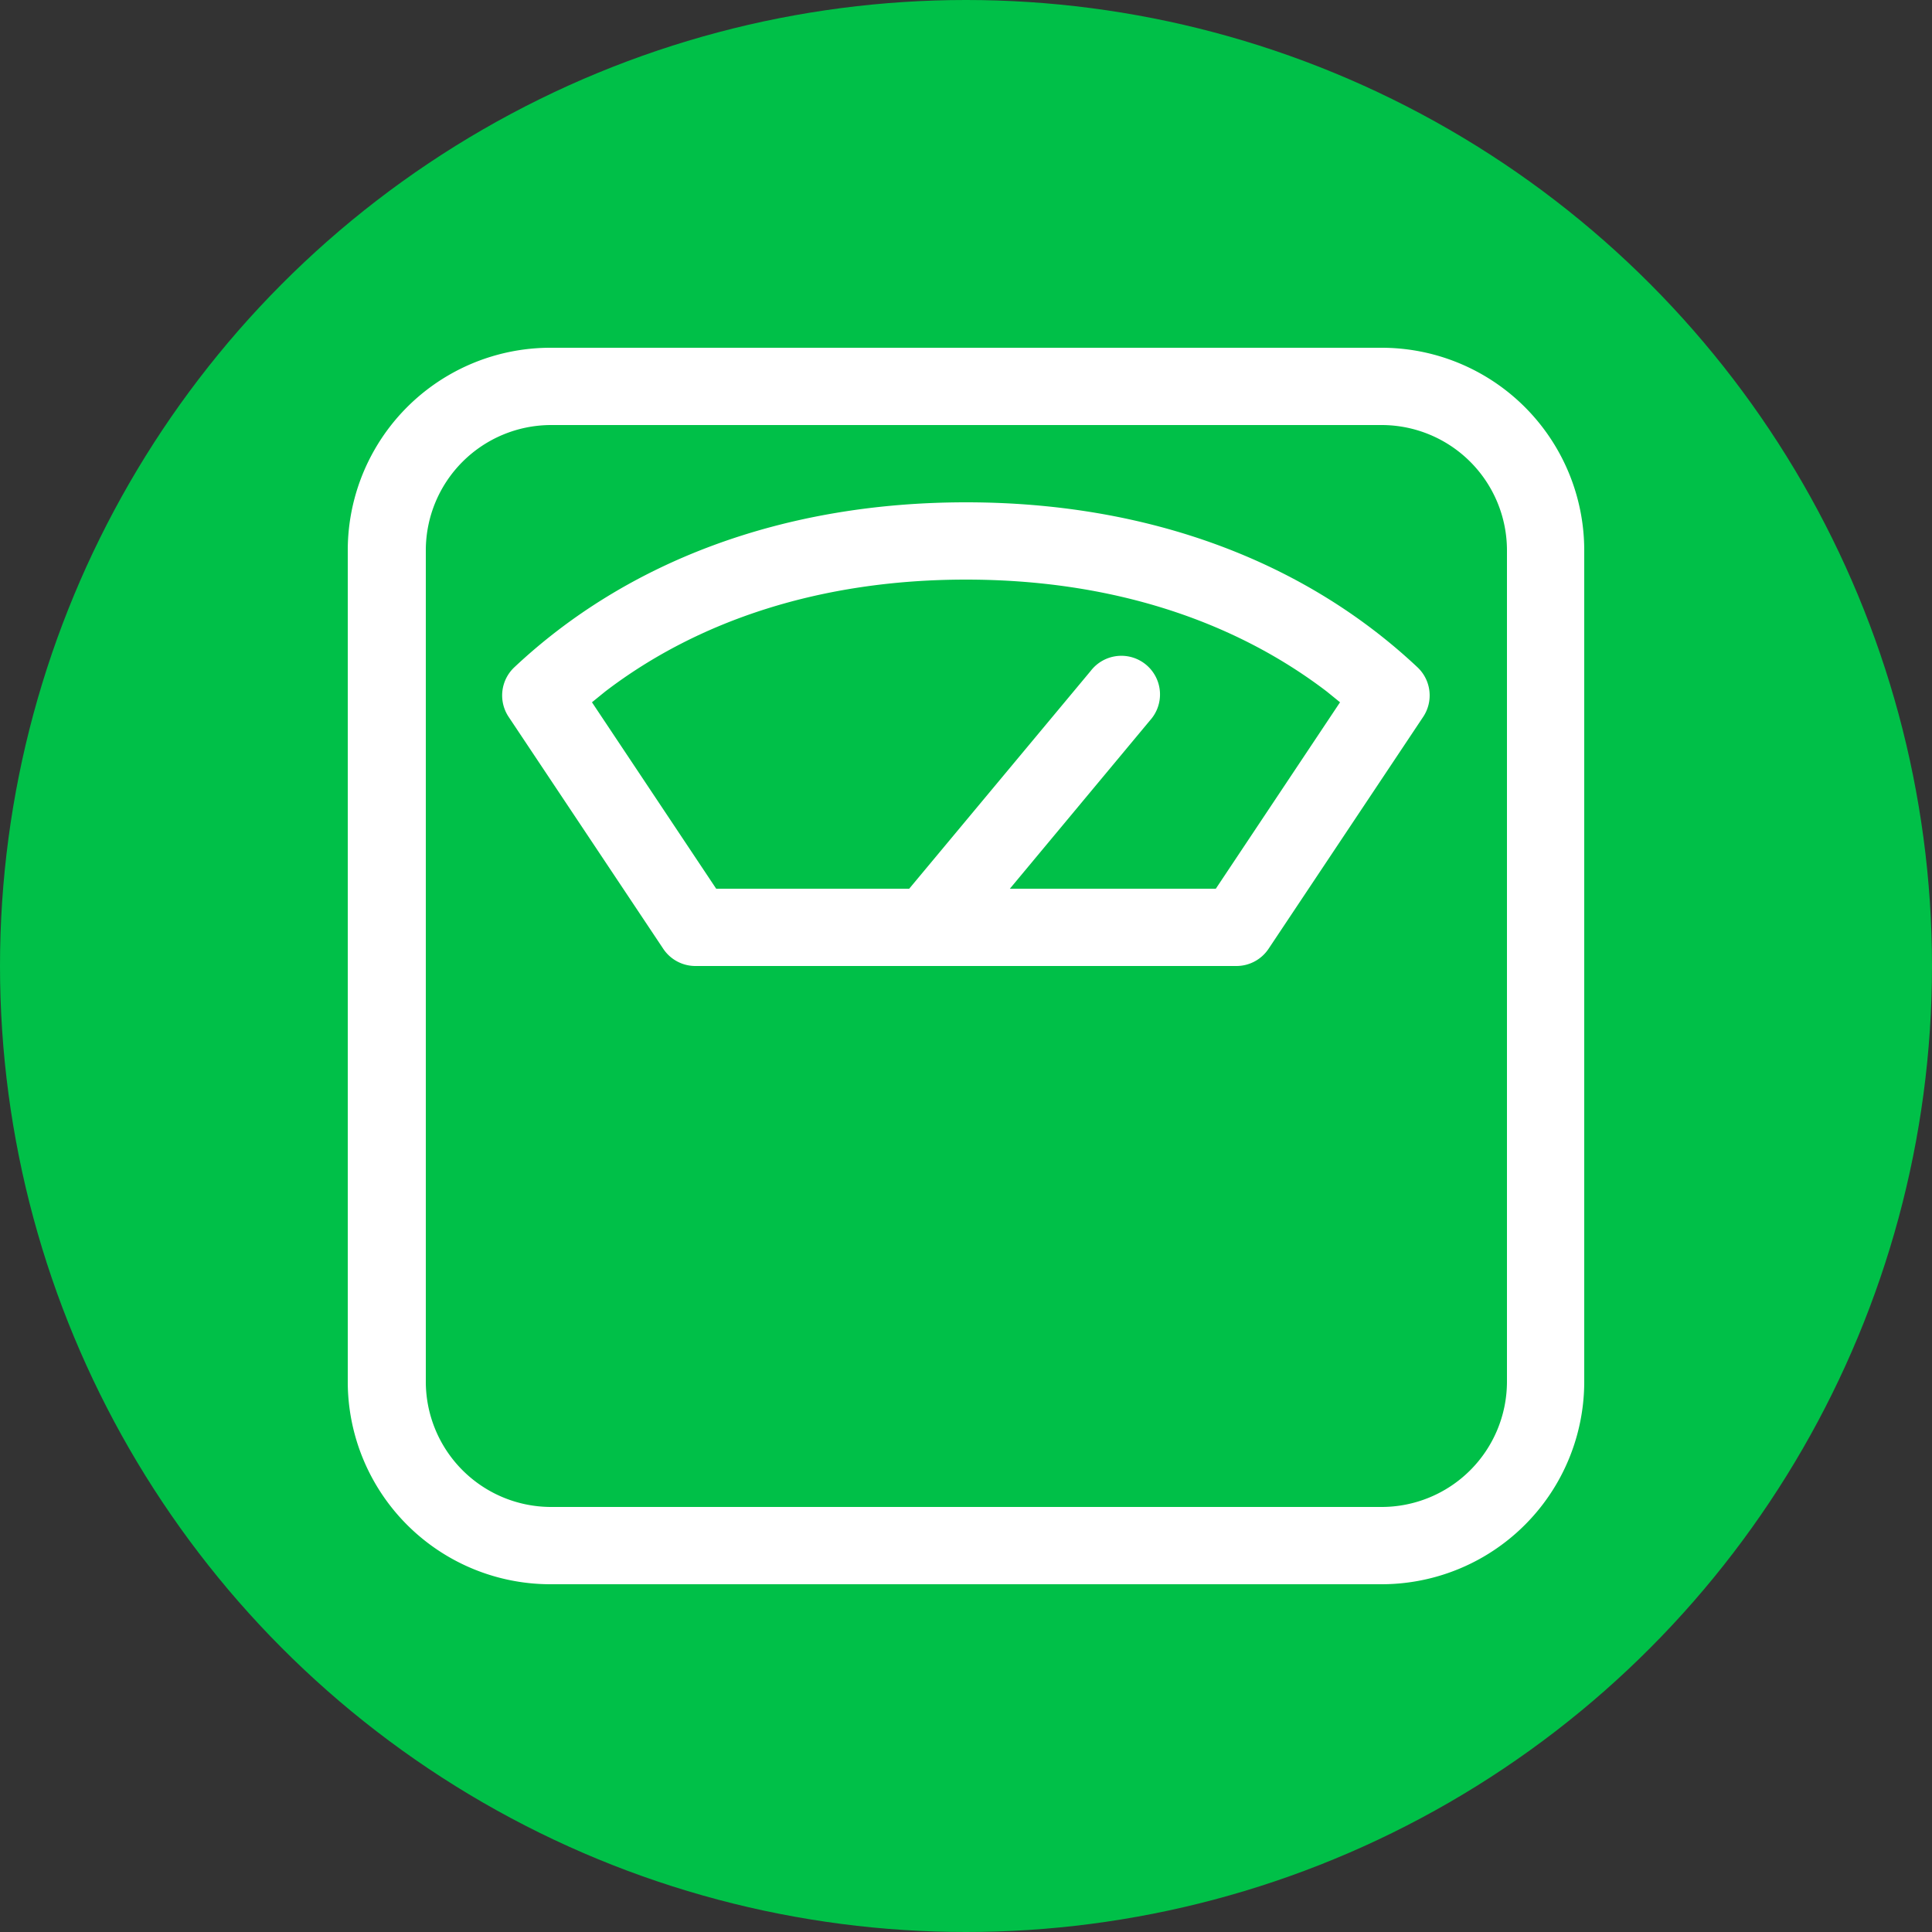
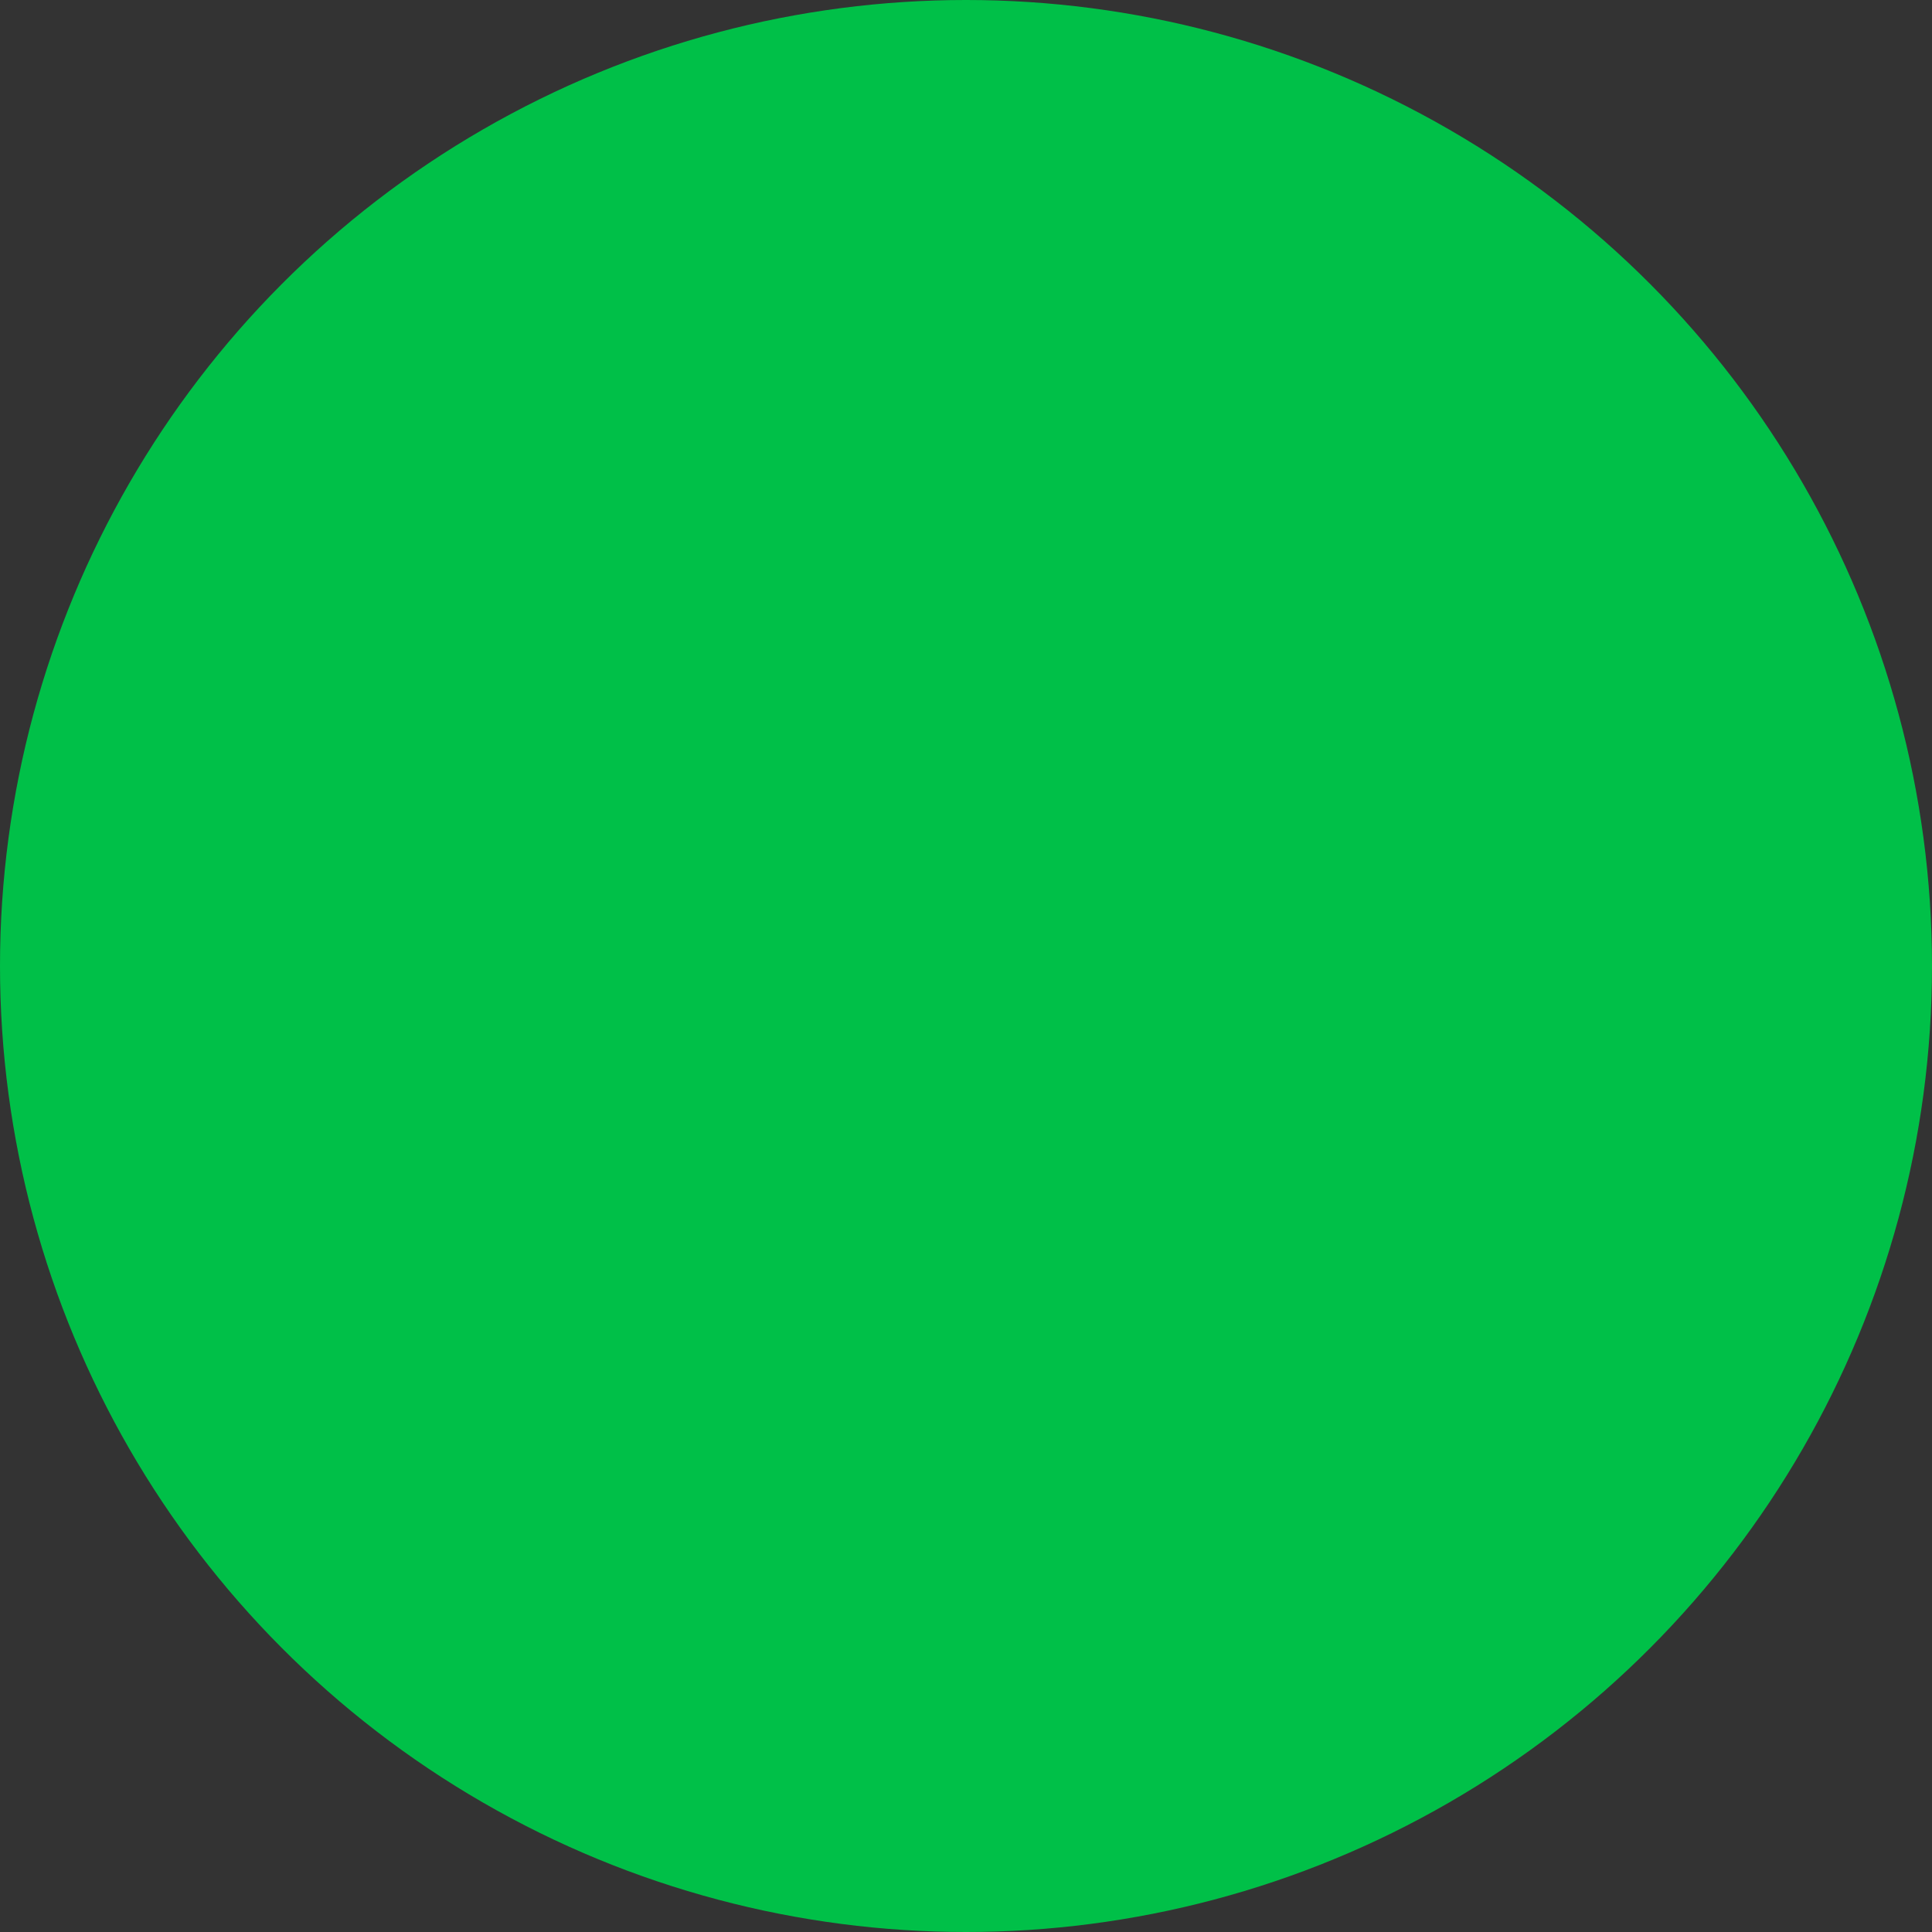
<svg xmlns="http://www.w3.org/2000/svg" id="Layer_1" data-name="Layer 1" viewBox="0 0 100 100">
  <rect x="0" y="0" width="100" height="100" fill="#333333" stroke="none" />
  <defs>
    <style>.cls-1{fill:#00c048;}.cls-2{fill:#fff;}</style>
  </defs>
  <title>cat_19</title>
  <g id="Document">
    <g id="Spread">
      <g id="fon">
        <g id="Group">
          <circle class="cls-1" cx="50" cy="50" r="50" />
-           <path class="cls-2" d="M18.07,71.52v-43A10.49,10.49,0,0,1,28.55,18h43A10.49,10.49,0,0,1,82.07,28.49v43A10.49,10.49,0,0,1,71.59,82h-43A10.49,10.49,0,0,1,18.07,71.52Zm60,0v-43A6.49,6.49,0,0,0,71.59,22h-43a6.49,6.49,0,0,0-6.48,6.48v43A6.49,6.49,0,0,0,28.55,78h43A6.49,6.49,0,0,0,78.07,71.52ZM34.4,49.11l-8-12a2,2,0,0,1,.29-2.57C32.51,29.07,40.59,26,50.07,26s17.55,3.07,23.37,8.54a2,2,0,0,1,.29,2.57l-8,12a2,2,0,0,1-1.66.89h-28A2,2,0,0,1,34.4,49.11ZM47.13,46l9.4-11.28a2,2,0,1,1,3.07,2.56L52.34,46H63l6.43-9.65-0.69-.56C63.93,32.12,57.59,30,50.07,30S36.2,32.12,31.4,35.79l-0.69.56L37.14,46h10Z" transform="translate(-0.07)" />
        </g>
      </g>
    </g>
  </g>
</svg>